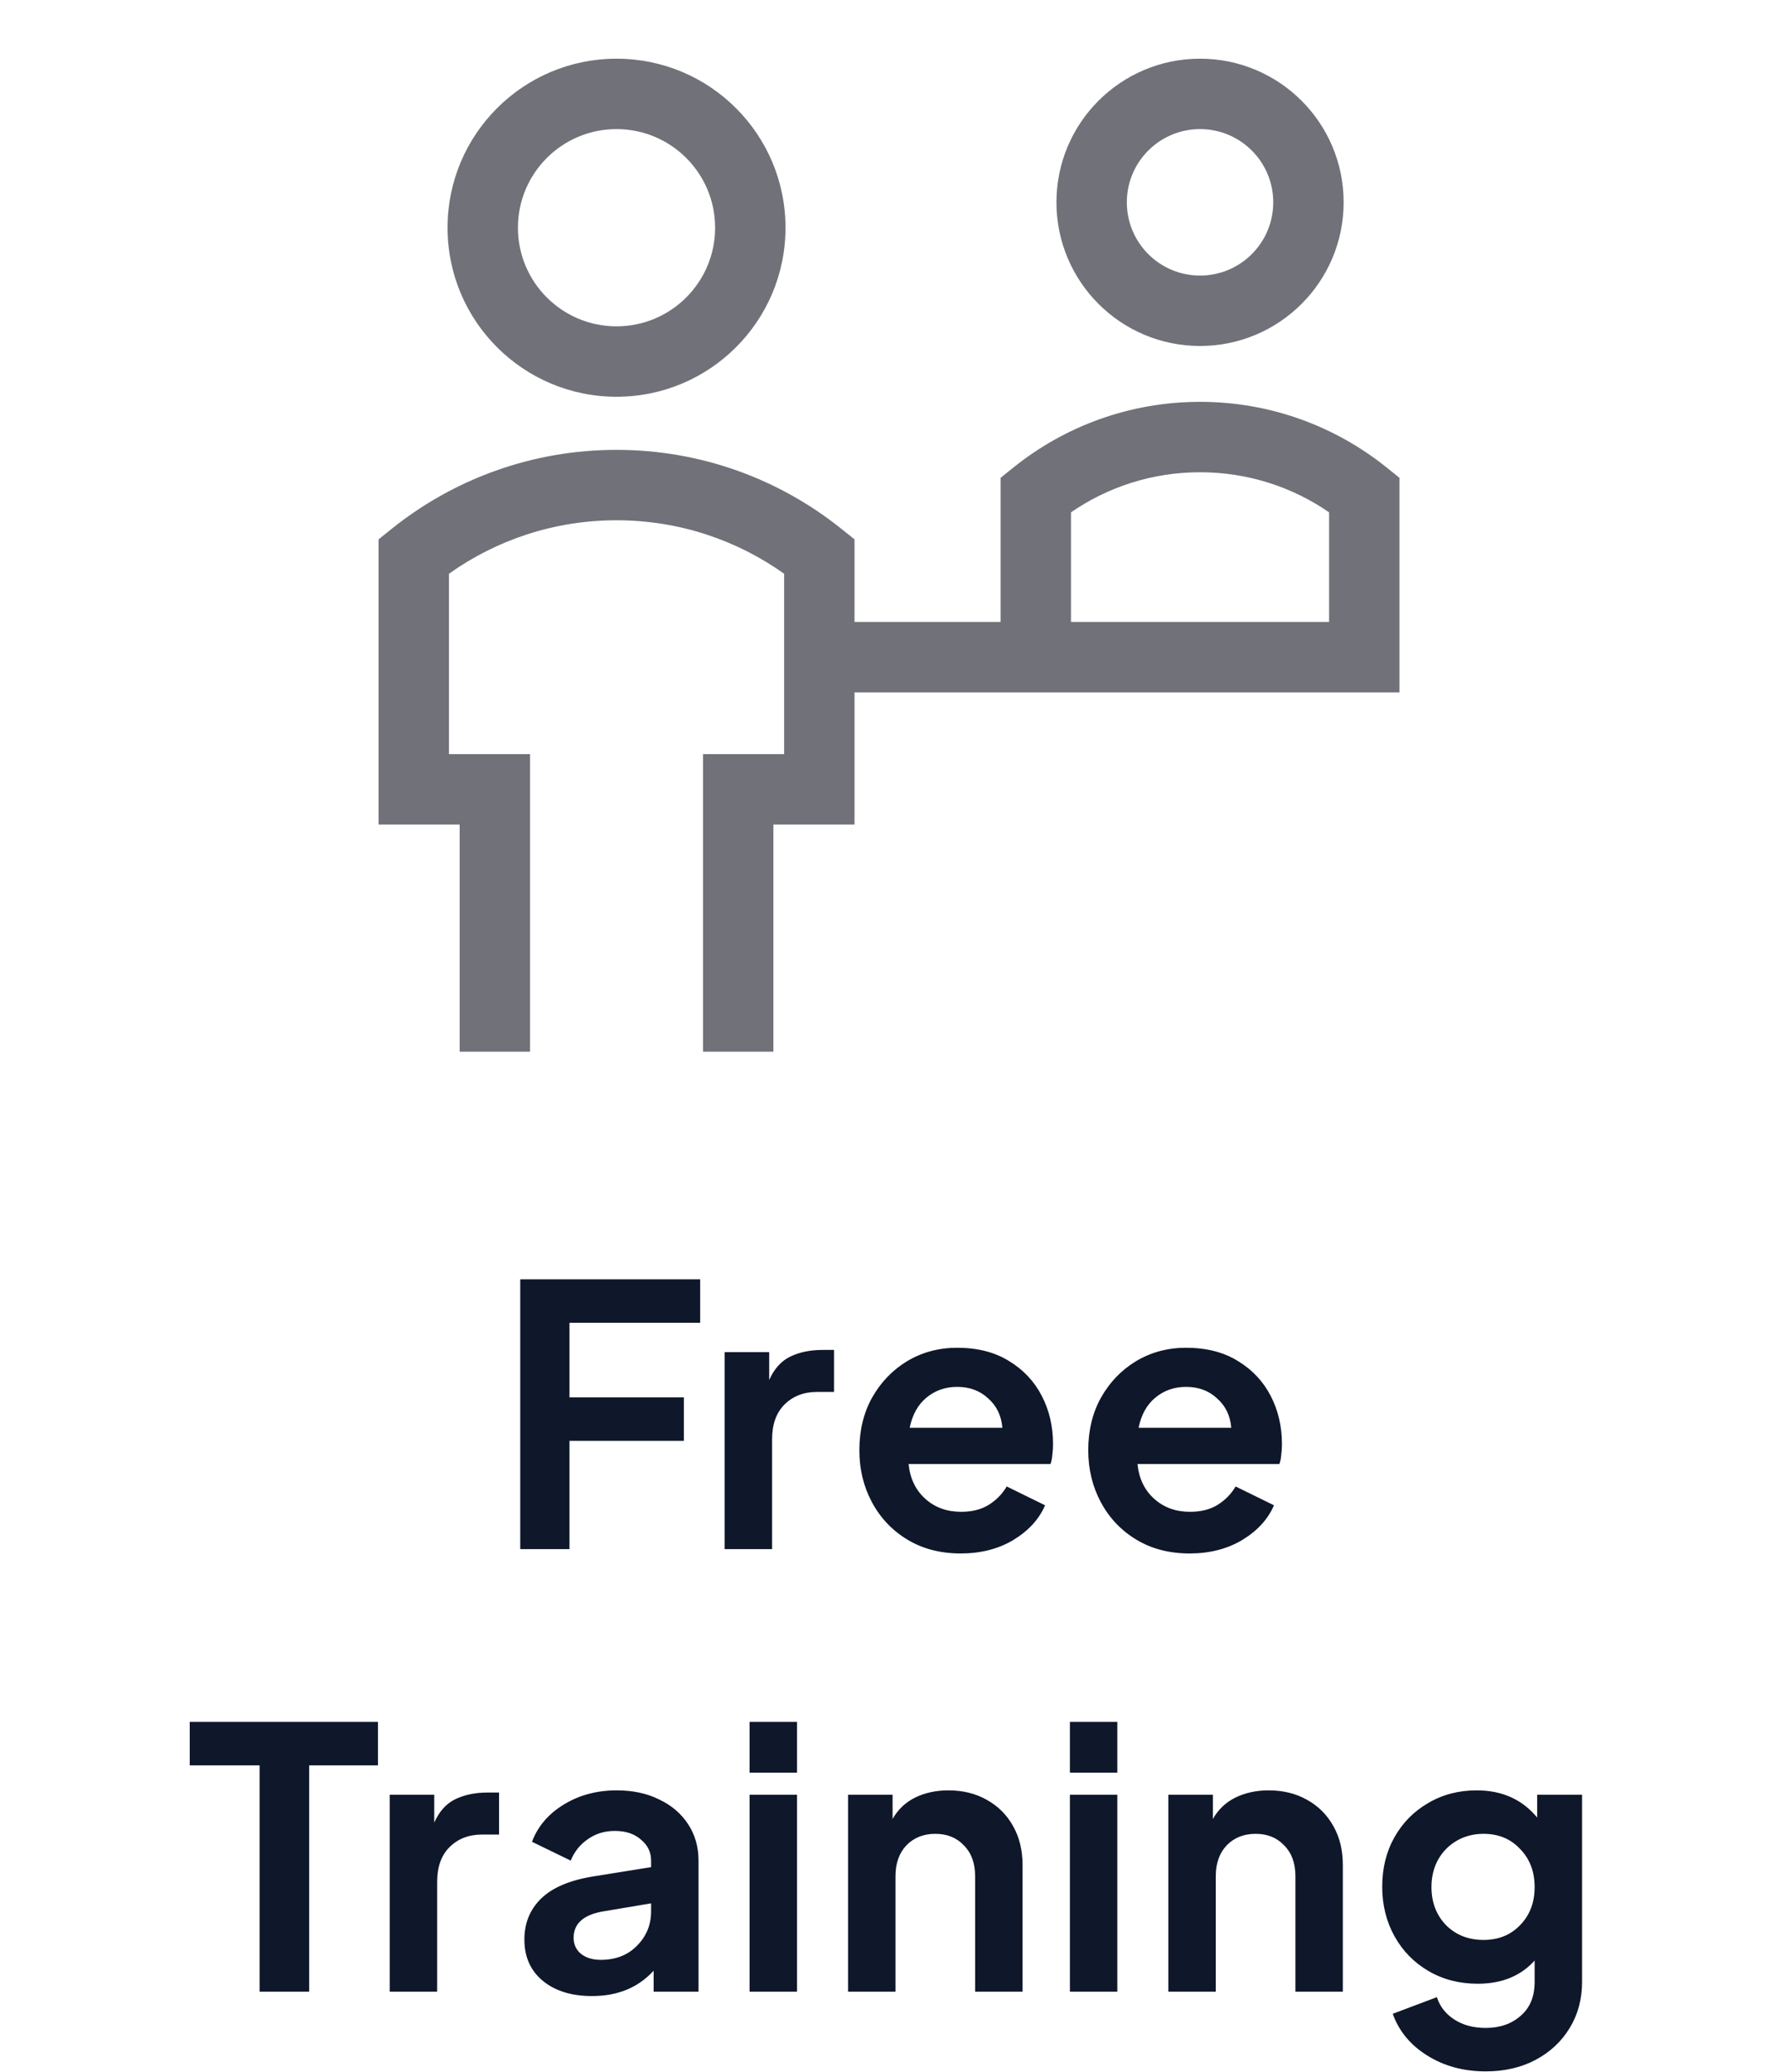
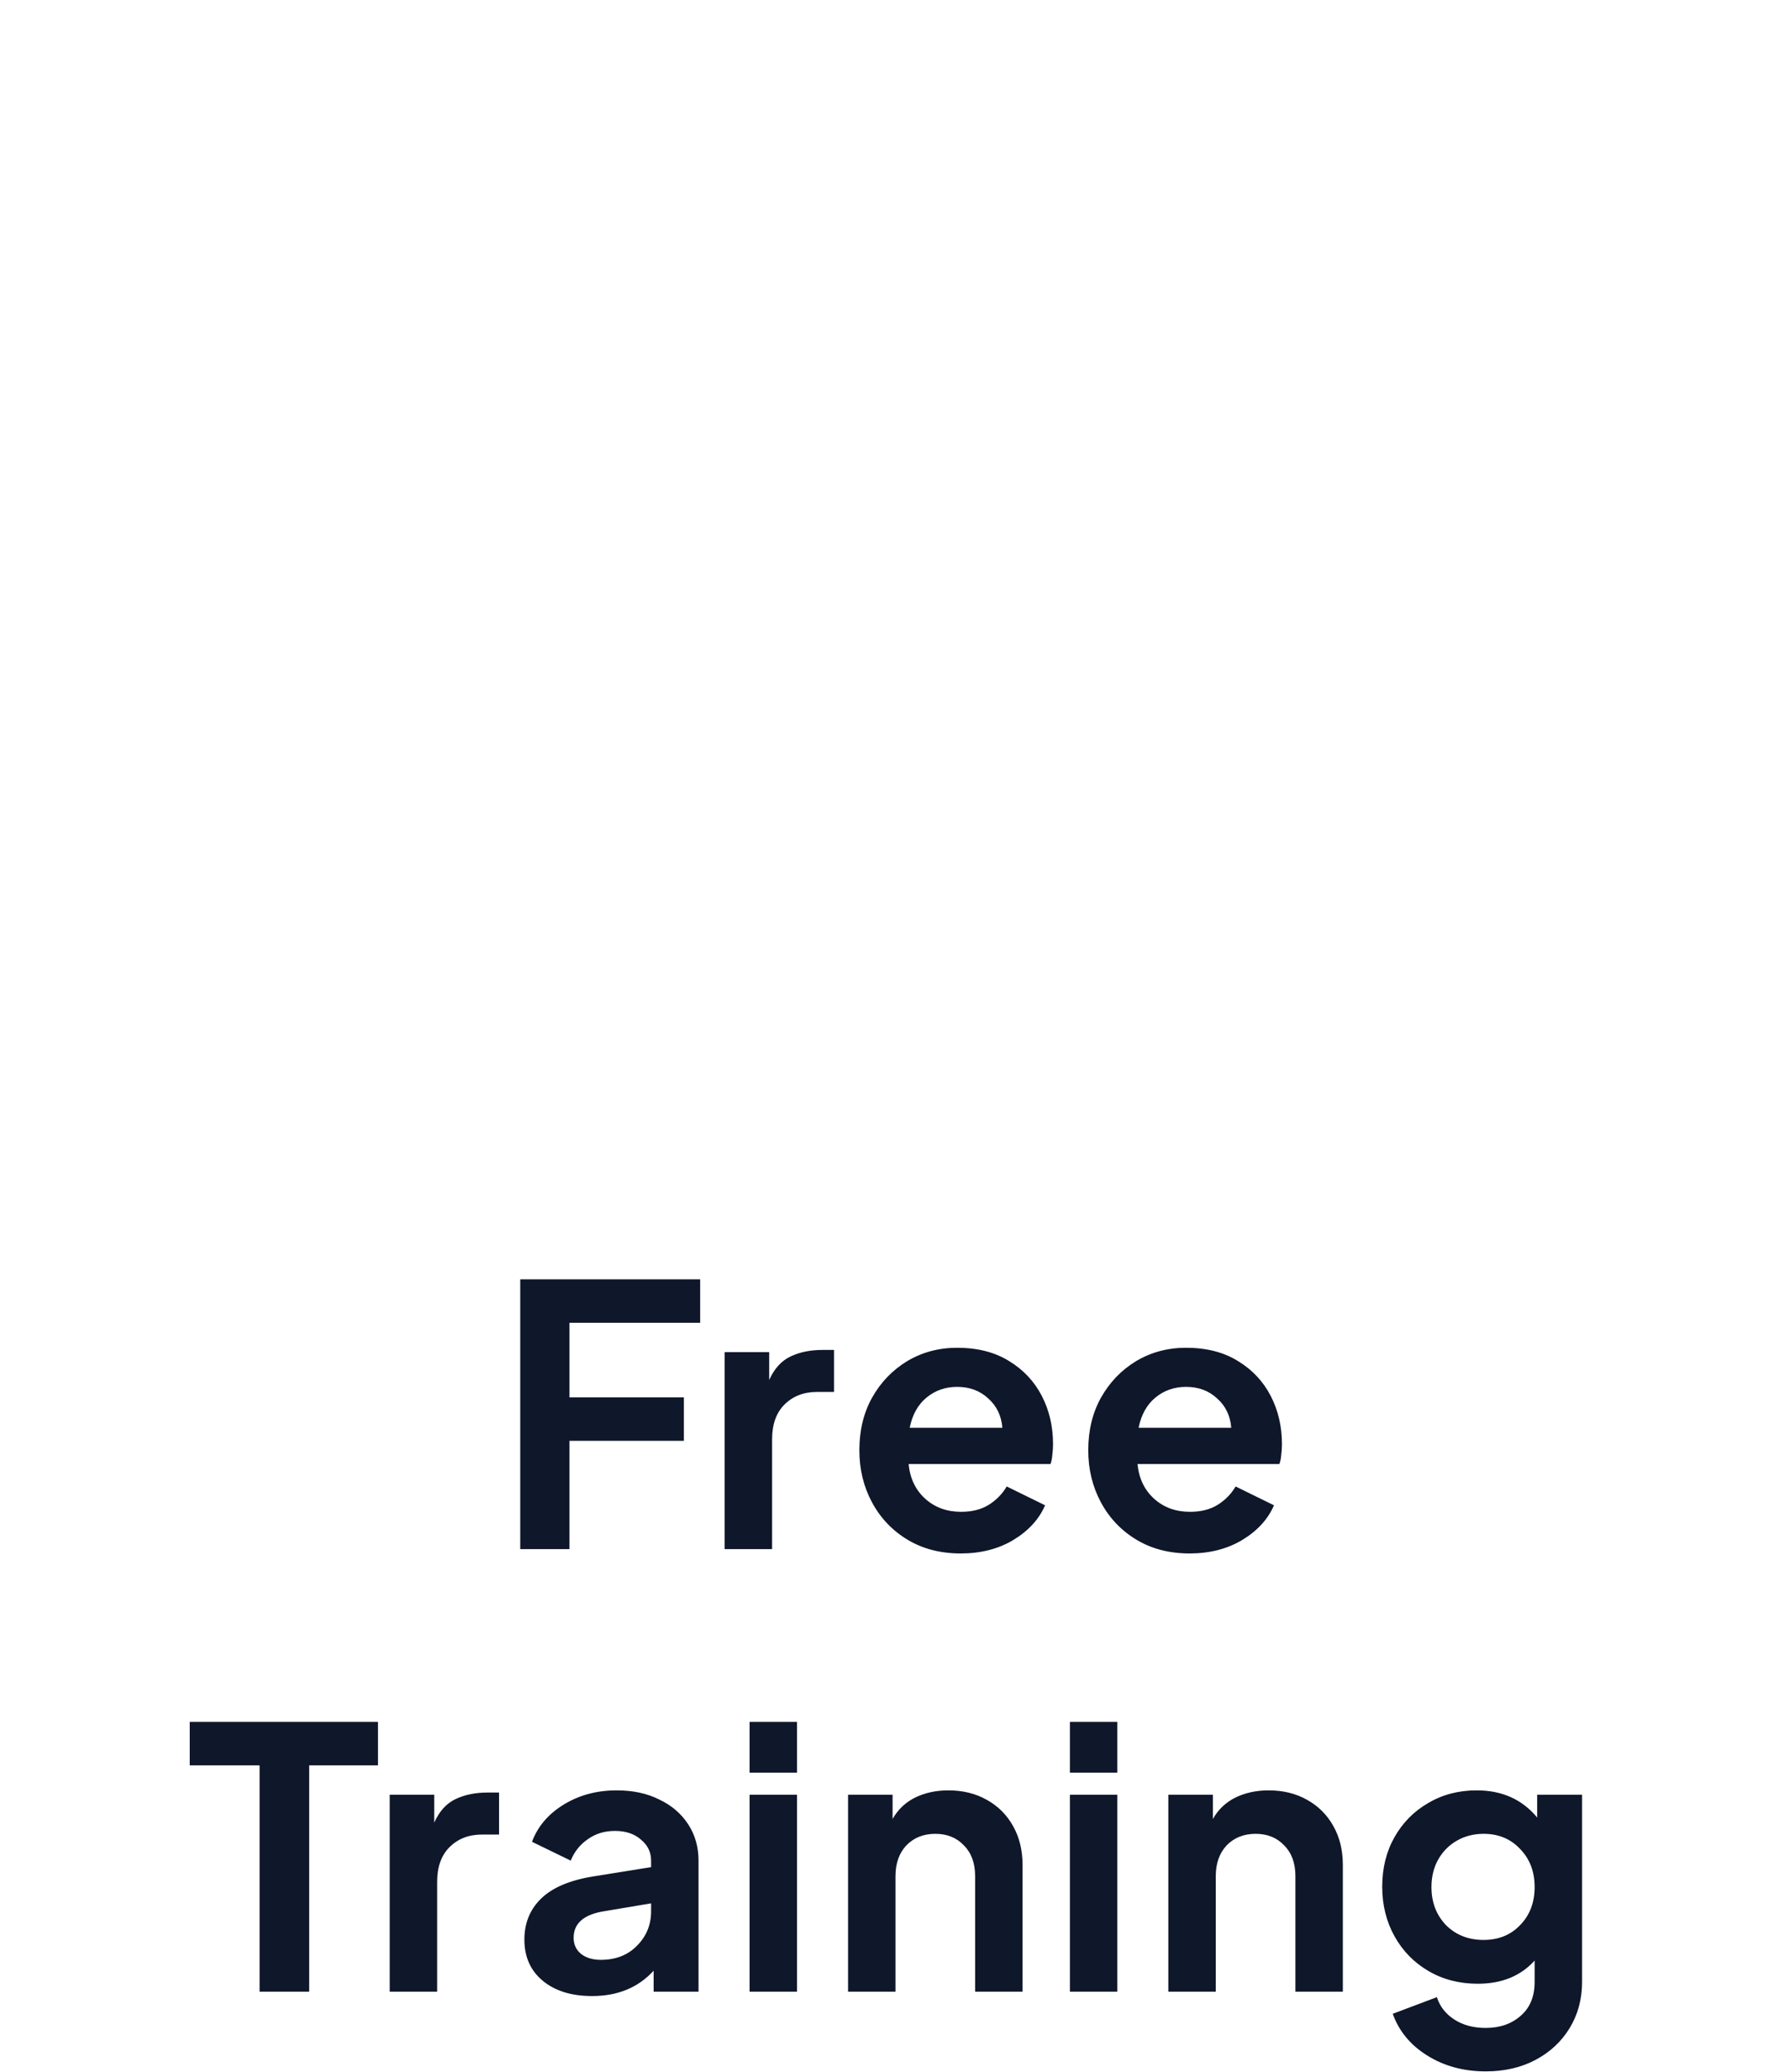
<svg xmlns="http://www.w3.org/2000/svg" width="89" height="103" viewBox="0 0 89 103" fill="none">
-   <path fill-rule="evenodd" clip-rule="evenodd" d="M30.654 6.417C27.947 6.417 25.752 8.611 25.752 11.319C25.752 14.026 27.947 16.221 30.654 16.221C33.362 16.221 35.556 14.026 35.556 11.319C35.556 8.611 33.362 6.417 30.654 6.417ZM22.252 11.319C22.252 6.678 26.014 2.917 30.654 2.917C35.295 2.917 39.056 6.678 39.056 11.319C39.056 15.959 35.295 19.721 30.654 19.721C26.014 19.721 22.252 15.959 22.252 11.319ZM59.667 6.417C57.656 6.417 56.027 8.046 56.027 10.056C56.027 12.067 57.656 13.697 59.667 13.697C61.677 13.697 63.307 12.067 63.307 10.056C63.307 8.046 61.677 6.417 59.667 6.417ZM52.527 10.056C52.527 6.113 55.723 2.917 59.667 2.917C63.61 2.917 66.807 6.113 66.807 10.056C66.807 14 63.61 17.197 59.667 17.197C55.723 17.197 52.527 14 52.527 10.056ZM50.405 23.224C52.942 21.191 56.165 19.974 59.667 19.974C63.169 19.974 66.392 21.191 68.928 23.224L69.583 23.75V34.416H68.469L42.487 34.416V40.984H38.454V52.275H34.954V37.484H38.987V28.519C36.636 26.845 33.762 25.861 30.654 25.861C27.547 25.861 24.673 26.845 22.322 28.519V37.484H26.355V52.275H22.855V40.984H18.822V26.809L19.477 26.284C22.538 23.83 26.427 22.361 30.654 22.361C34.882 22.361 38.77 23.83 41.831 26.284L42.487 26.809V30.916H49.75V23.75L50.405 23.224ZM66.083 30.916V25.467C64.26 24.209 62.051 23.474 59.667 23.474C57.282 23.474 55.074 24.209 53.25 25.467V30.916H66.083Z" fill="#71717A" />
  <path d="M25.867 77H28.315V71.618H34.003V69.458H28.315V65.75H34.813V63.59H25.867V77ZM36.031 77H38.389V71.546C38.389 70.802 38.593 70.226 39.001 69.818C39.421 69.398 39.961 69.188 40.621 69.188H41.467V67.1H40.891C40.291 67.1 39.763 67.208 39.307 67.424C38.851 67.64 38.497 68.03 38.245 68.594V67.208H36.031V77ZM47.768 77.216C48.764 77.216 49.634 76.994 50.378 76.55C51.134 76.094 51.662 75.518 51.962 74.822L50.054 73.886C49.838 74.258 49.538 74.564 49.154 74.804C48.782 75.032 48.326 75.146 47.786 75.146C47.078 75.146 46.484 74.93 46.004 74.498C45.524 74.066 45.248 73.49 45.176 72.77H52.232C52.28 72.638 52.31 72.488 52.322 72.32C52.346 72.14 52.358 71.96 52.358 71.78C52.358 70.904 52.172 70.106 51.8 69.386C51.428 68.666 50.888 68.09 50.18 67.658C49.472 67.214 48.608 66.992 47.588 66.992C46.676 66.992 45.848 67.214 45.104 67.658C44.372 68.102 43.79 68.708 43.358 69.476C42.938 70.232 42.728 71.102 42.728 72.086C42.728 73.034 42.938 73.898 43.358 74.678C43.778 75.458 44.366 76.076 45.122 76.532C45.878 76.988 46.76 77.216 47.768 77.216ZM47.588 68.936C48.212 68.936 48.728 69.128 49.136 69.512C49.556 69.884 49.79 70.37 49.838 70.97H45.23C45.362 70.322 45.638 69.824 46.058 69.476C46.49 69.116 47 68.936 47.588 68.936ZM59.149 77.216C60.145 77.216 61.015 76.994 61.759 76.55C62.515 76.094 63.043 75.518 63.343 74.822L61.435 73.886C61.219 74.258 60.919 74.564 60.535 74.804C60.163 75.032 59.707 75.146 59.167 75.146C58.459 75.146 57.865 74.93 57.385 74.498C56.905 74.066 56.629 73.49 56.557 72.77H63.613C63.661 72.638 63.691 72.488 63.703 72.32C63.727 72.14 63.739 71.96 63.739 71.78C63.739 70.904 63.553 70.106 63.181 69.386C62.809 68.666 62.269 68.09 61.561 67.658C60.853 67.214 59.989 66.992 58.969 66.992C58.057 66.992 57.229 67.214 56.485 67.658C55.753 68.102 55.171 68.708 54.739 69.476C54.319 70.232 54.109 71.102 54.109 72.086C54.109 73.034 54.319 73.898 54.739 74.678C55.159 75.458 55.747 76.076 56.503 76.532C57.259 76.988 58.141 77.216 59.149 77.216ZM58.969 68.936C59.593 68.936 60.109 69.128 60.517 69.512C60.937 69.884 61.171 70.37 61.219 70.97H56.611C56.743 70.322 57.019 69.824 57.439 69.476C57.871 69.116 58.381 68.936 58.969 68.936ZM12.907 99H15.373V87.75H18.793V85.59H9.433V87.75H12.907V99ZM19.377 99H21.735V93.546C21.735 92.802 21.939 92.226 22.347 91.818C22.767 91.398 23.307 91.188 23.967 91.188H24.813V89.1H24.237C23.637 89.1 23.109 89.208 22.653 89.424C22.197 89.64 21.843 90.03 21.591 90.594V89.208H19.377V99ZM29.439 99.216C30.711 99.216 31.731 98.796 32.499 97.956V99H34.731V92.484C34.731 91.8 34.557 91.194 34.209 90.666C33.861 90.138 33.381 89.73 32.769 89.442C32.169 89.142 31.467 88.992 30.663 88.992C29.679 88.992 28.803 89.226 28.035 89.694C27.267 90.162 26.739 90.78 26.451 91.548L28.377 92.484C28.557 92.04 28.839 91.686 29.223 91.422C29.607 91.146 30.057 91.008 30.573 91.008C31.113 91.008 31.545 91.152 31.869 91.44C32.205 91.716 32.373 92.064 32.373 92.484V92.808L29.457 93.276C28.305 93.468 27.453 93.834 26.901 94.374C26.349 94.914 26.073 95.592 26.073 96.408C26.073 97.272 26.379 97.956 26.991 98.46C27.603 98.964 28.419 99.216 29.439 99.216ZM28.521 96.318C28.521 95.634 28.983 95.202 29.907 95.022L32.373 94.608V95.004C32.373 95.676 32.139 96.246 31.671 96.714C31.215 97.182 30.615 97.416 29.871 97.416C29.475 97.416 29.151 97.32 28.899 97.128C28.647 96.924 28.521 96.654 28.521 96.318ZM37.27 88.11H39.629V85.59H37.27V88.11ZM37.27 99H39.629V89.208H37.27V99ZM42.166 99H44.524V93.258C44.524 92.622 44.704 92.112 45.064 91.728C45.436 91.344 45.916 91.152 46.504 91.152C47.092 91.152 47.566 91.344 47.926 91.728C48.298 92.1 48.484 92.61 48.484 93.258V99H50.842V92.7C50.842 91.968 50.686 91.326 50.374 90.774C50.062 90.21 49.624 89.772 49.06 89.46C48.508 89.148 47.872 88.992 47.152 88.992C46.54 88.992 45.988 89.112 45.496 89.352C45.016 89.592 44.644 89.946 44.38 90.414V89.208H42.166V99ZM53.196 88.11H55.554V85.59H53.196V88.11ZM53.196 99H55.554V89.208H53.196V99ZM58.091 99H60.449V93.258C60.449 92.622 60.629 92.112 60.989 91.728C61.361 91.344 61.841 91.152 62.429 91.152C63.017 91.152 63.491 91.344 63.851 91.728C64.223 92.1 64.409 92.61 64.409 93.258V99H66.767V92.7C66.767 91.968 66.611 91.326 66.299 90.774C65.987 90.21 65.549 89.772 64.985 89.46C64.433 89.148 63.797 88.992 63.077 88.992C62.465 88.992 61.913 89.112 61.421 89.352C60.941 89.592 60.569 89.946 60.305 90.414V89.208H58.091V99ZM73.873 102.96C74.809 102.96 75.637 102.768 76.357 102.384C77.077 102 77.641 101.472 78.049 100.8C78.457 100.128 78.661 99.366 78.661 98.514V89.208H76.429V90.342C75.685 89.442 74.683 88.992 73.423 88.992C72.523 88.992 71.719 89.202 71.011 89.622C70.303 90.03 69.745 90.594 69.337 91.314C68.929 92.034 68.725 92.856 68.725 93.78C68.725 94.692 68.929 95.514 69.337 96.246C69.745 96.978 70.309 97.554 71.029 97.974C71.749 98.394 72.565 98.604 73.477 98.604C74.665 98.604 75.607 98.22 76.303 97.452V98.514C76.303 99.234 76.075 99.792 75.619 100.188C75.163 100.596 74.581 100.8 73.873 100.8C73.249 100.8 72.721 100.656 72.289 100.368C71.869 100.092 71.587 99.726 71.443 99.27L69.247 100.098C69.559 100.962 70.129 101.652 70.957 102.168C71.797 102.696 72.769 102.96 73.873 102.96ZM73.765 96.426C73.009 96.426 72.385 96.18 71.893 95.688C71.413 95.184 71.173 94.554 71.173 93.798C71.173 93.294 71.281 92.844 71.497 92.448C71.725 92.04 72.037 91.722 72.433 91.494C72.829 91.266 73.273 91.152 73.765 91.152C74.509 91.152 75.115 91.404 75.583 91.908C76.063 92.4 76.303 93.03 76.303 93.798C76.303 94.566 76.063 95.196 75.583 95.688C75.115 96.18 74.509 96.426 73.765 96.426Z" fill="#0F172A" />
</svg>